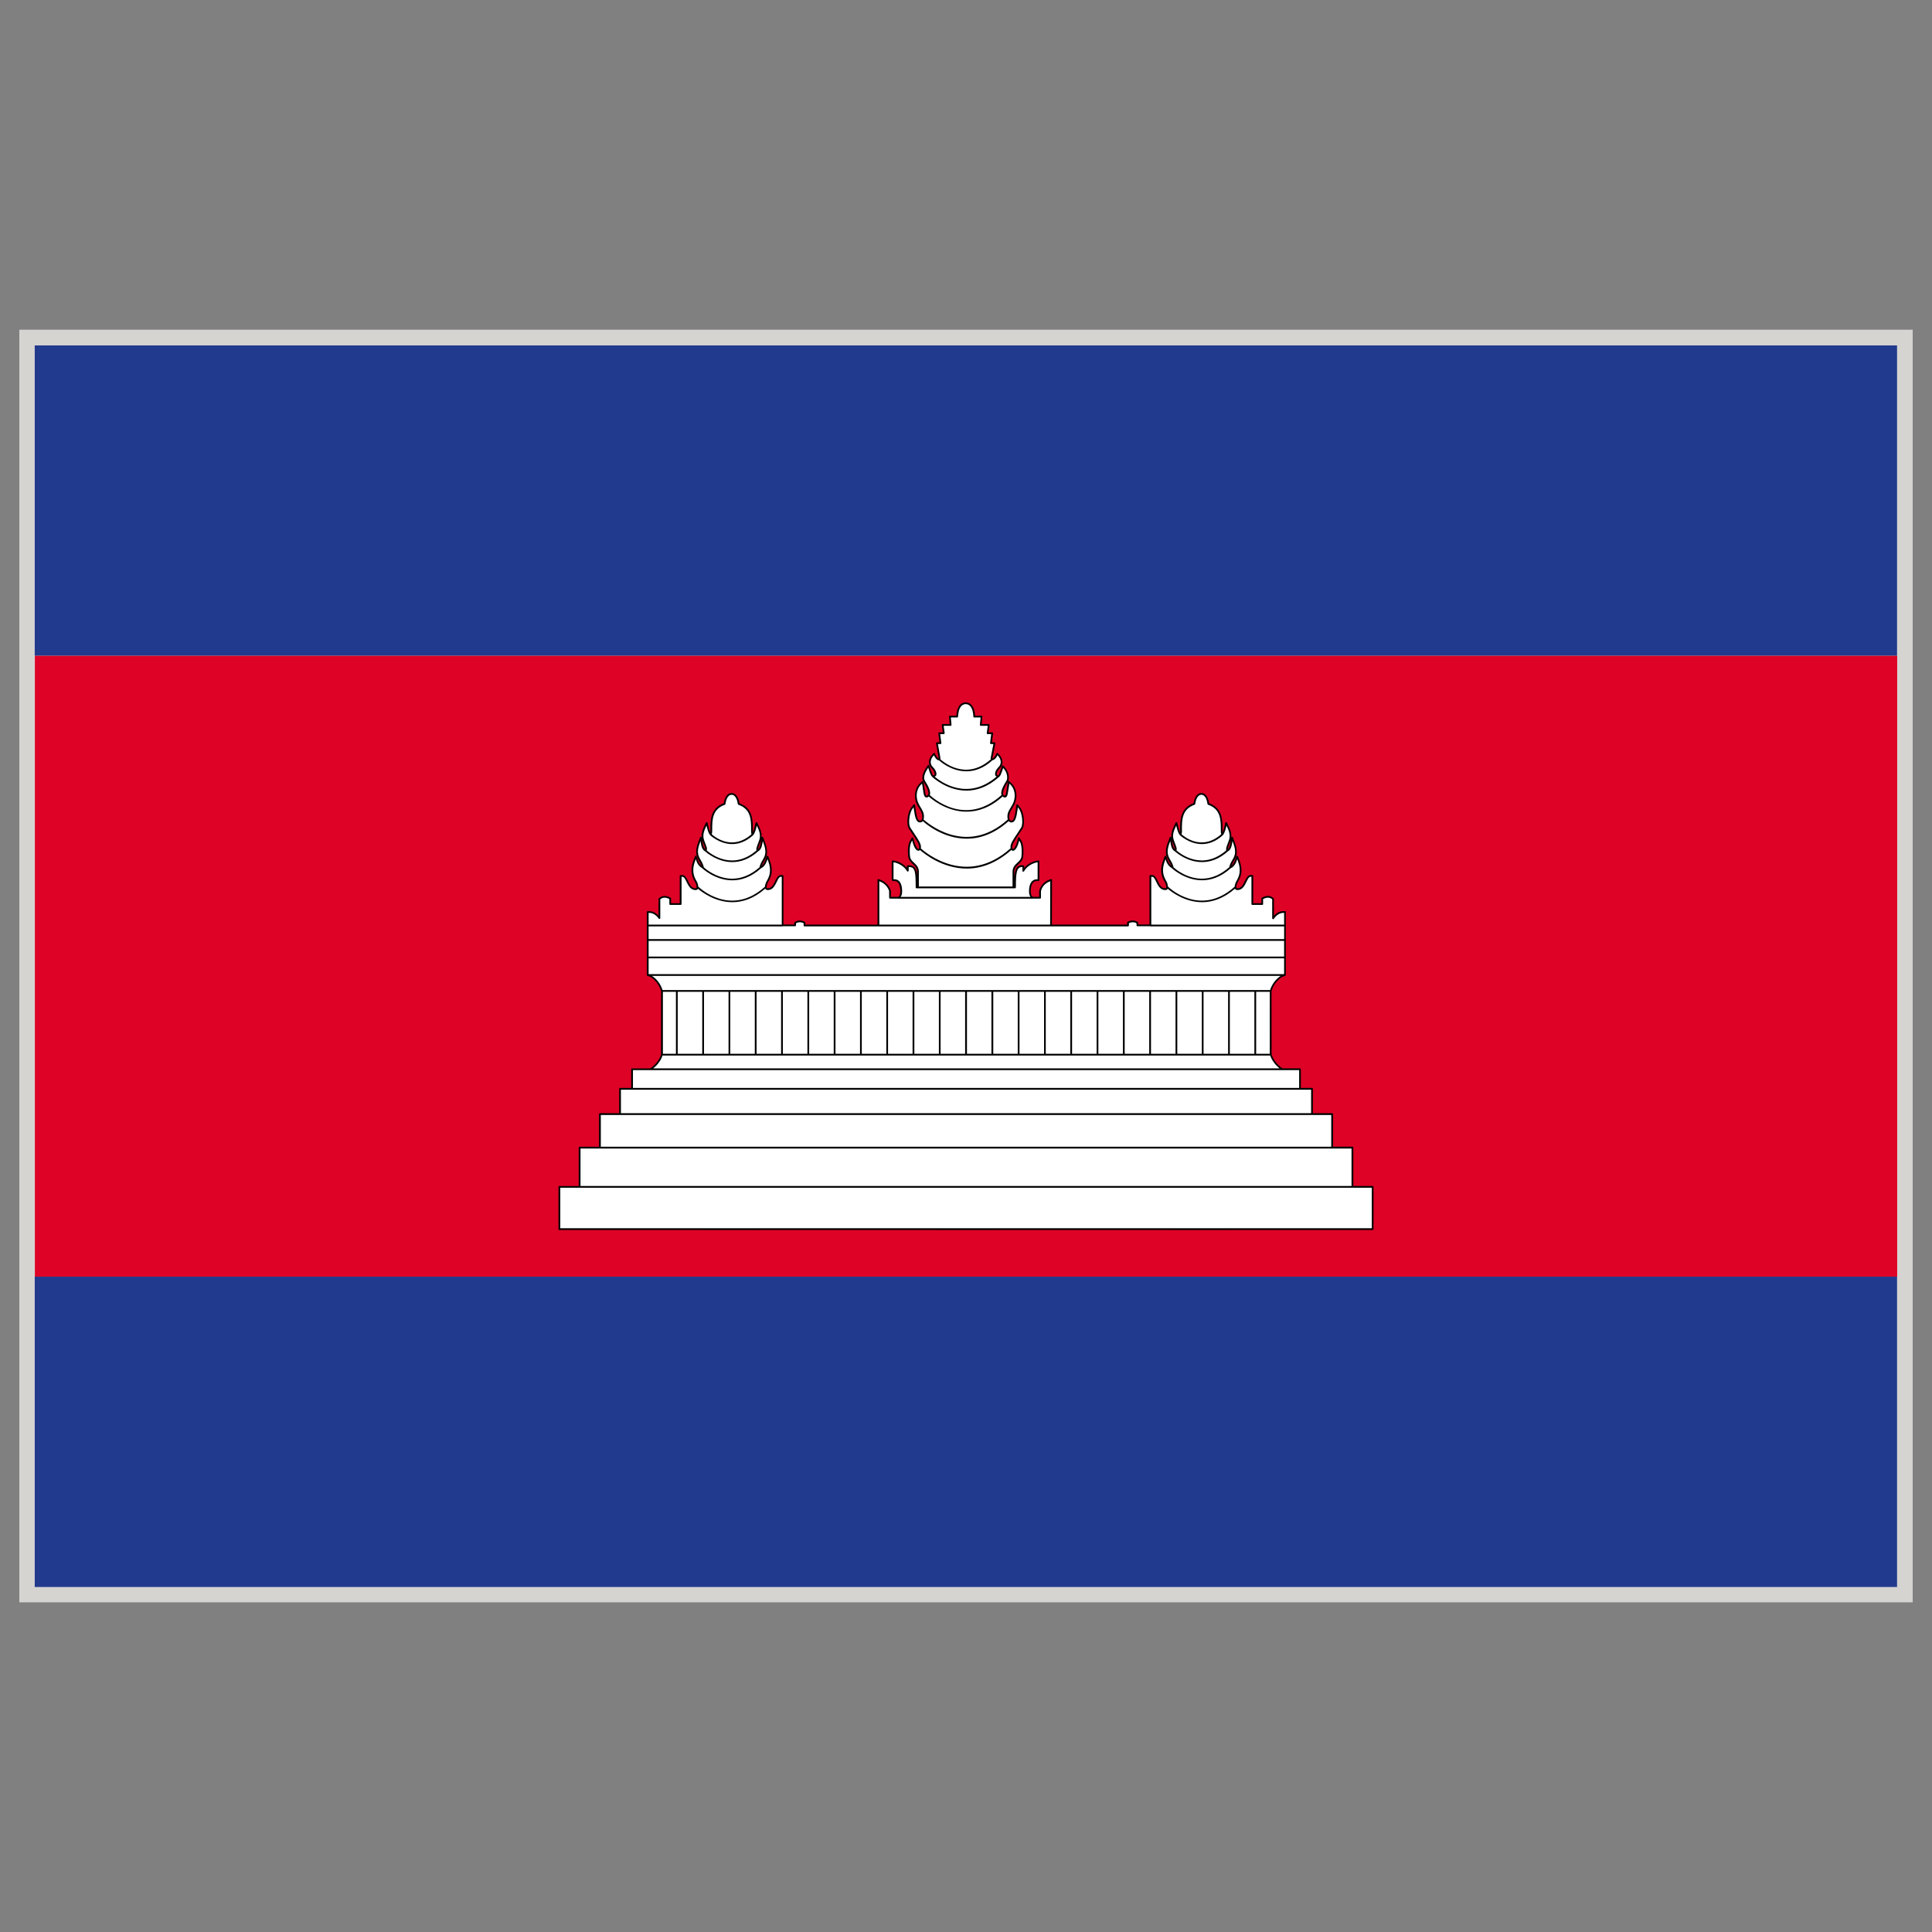
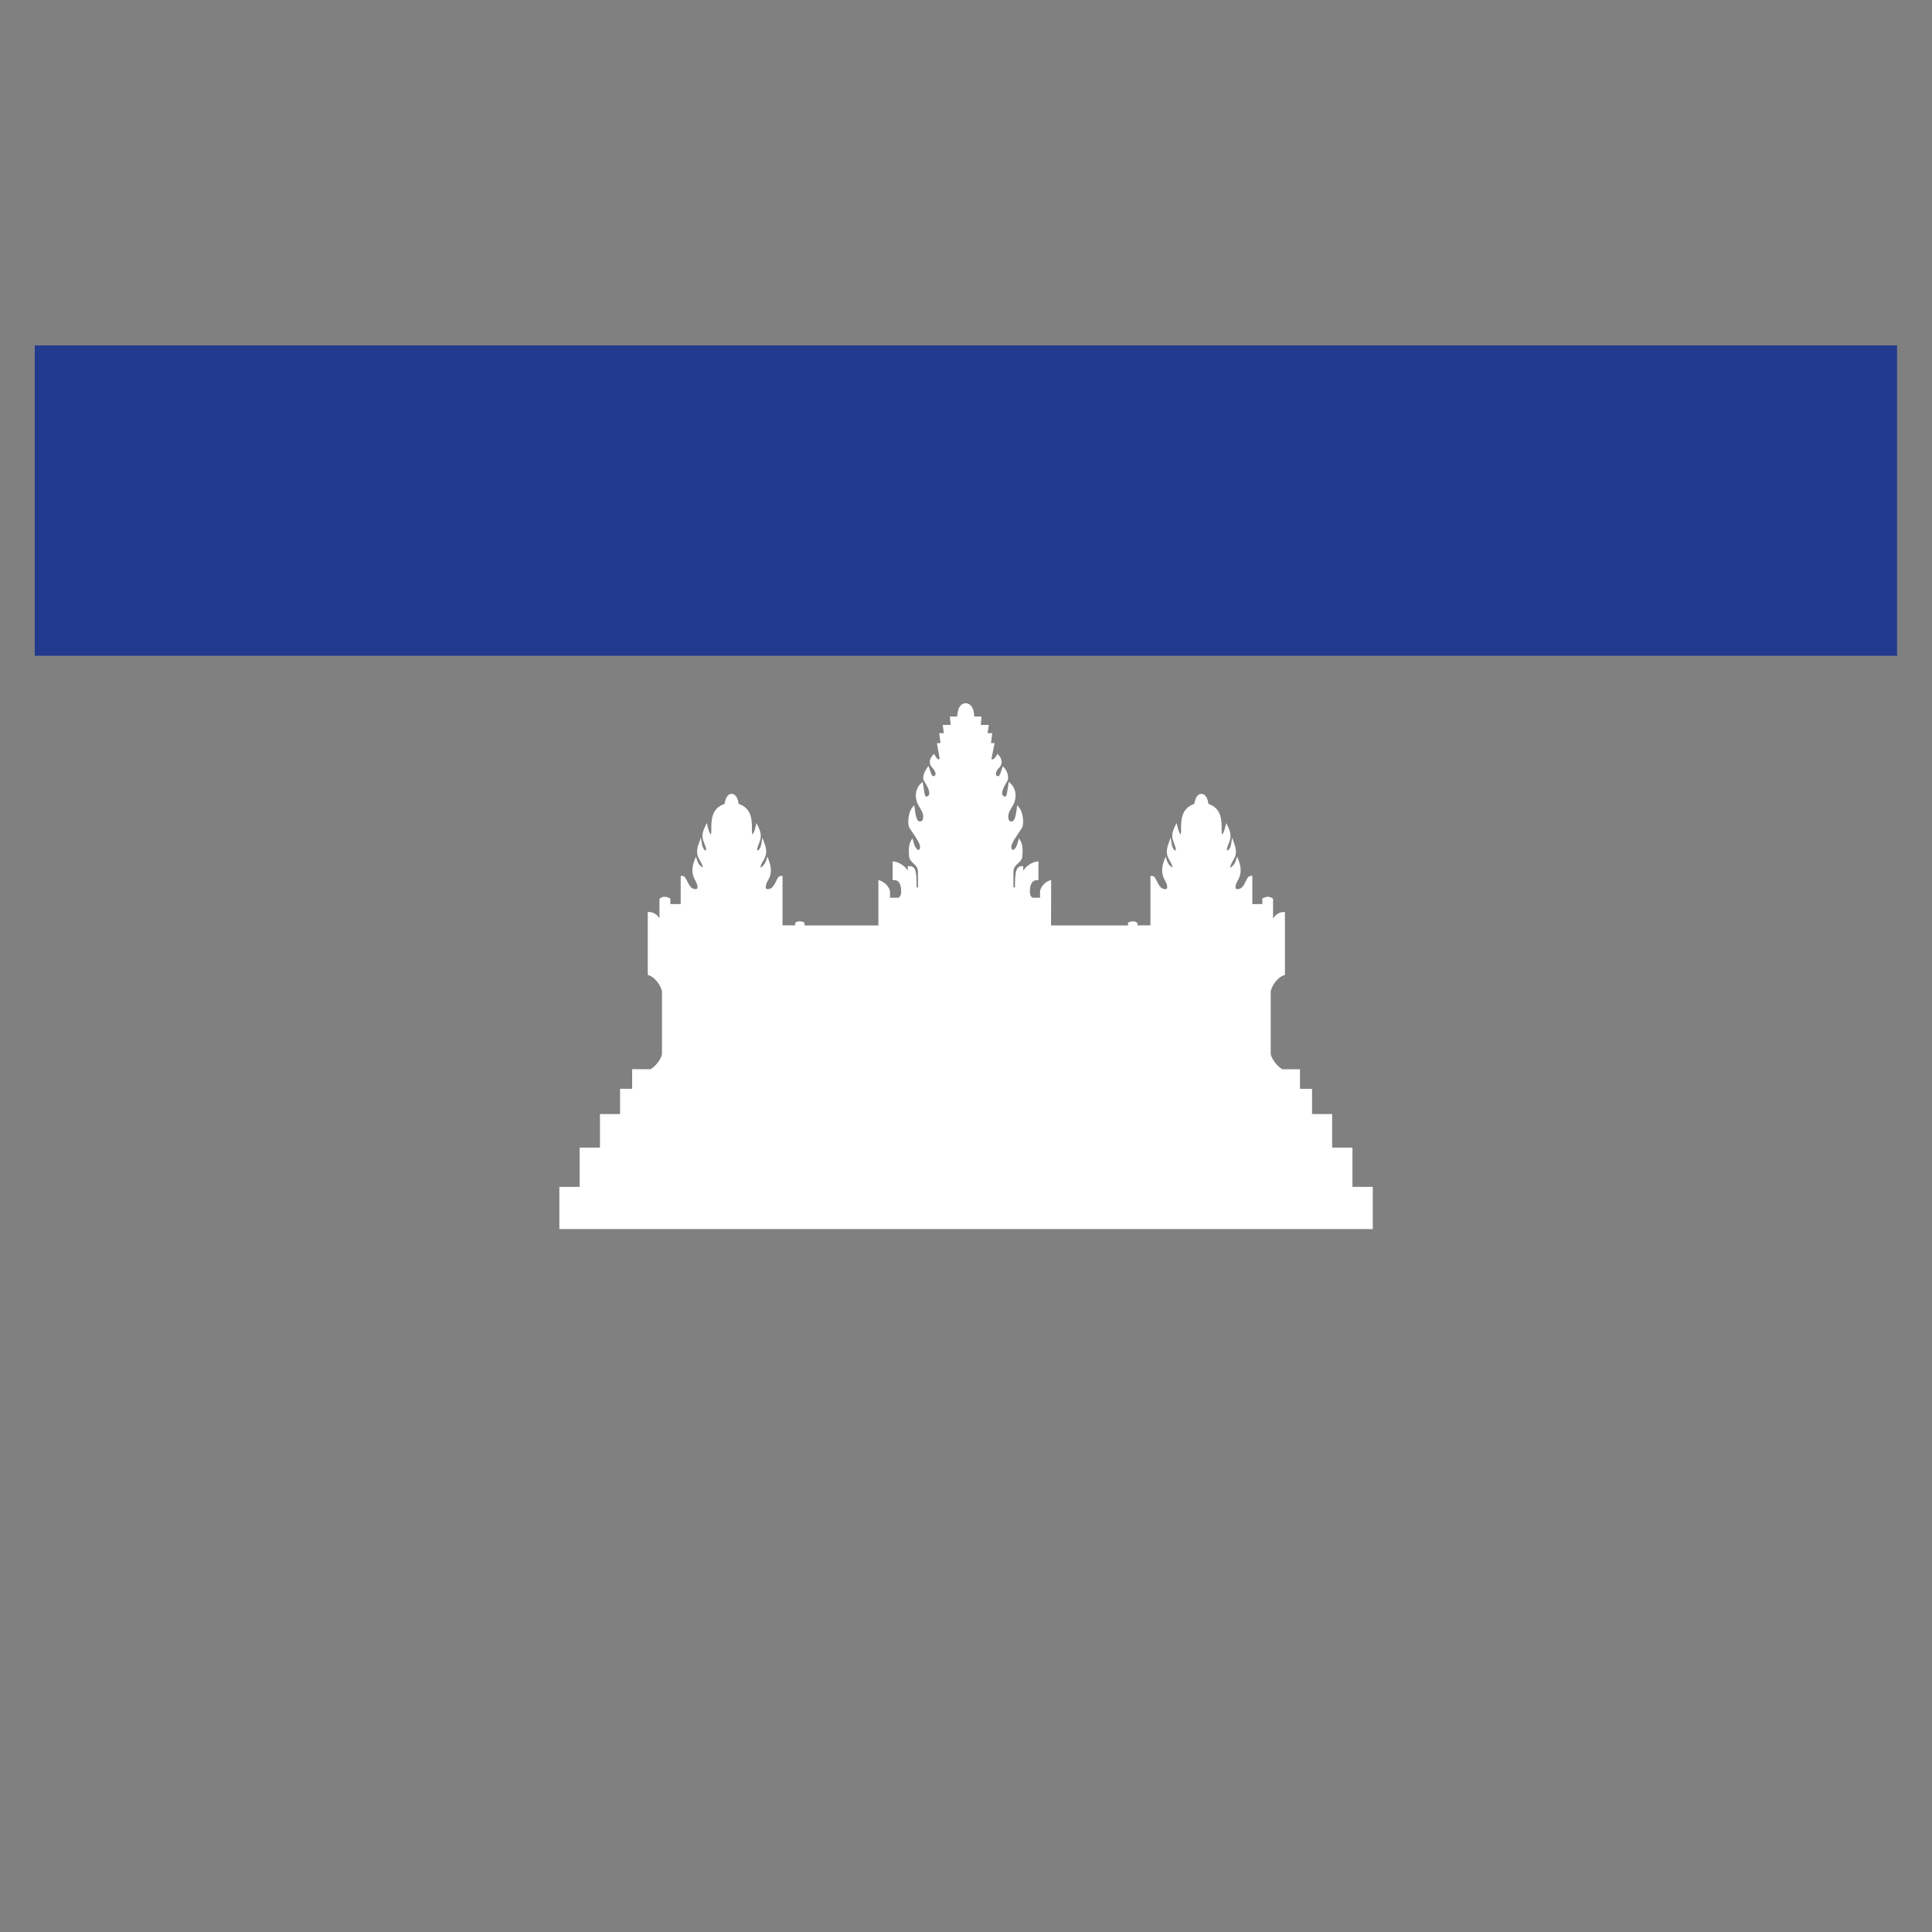
<svg xmlns="http://www.w3.org/2000/svg" id="Warstwa_1" enable-background="new 0 0 283.46 283.46" height="283.46" viewBox="0 0 283.46 283.46" width="283.46">
  <rect x="0" y="0" width="283.46" height="283.46" fill="#808080" stroke="none" />
  <g>
-     <path d="m2.835 48.375h277.794v186.714h-277.794z" fill="#d6d4d1" />
    <g>
      <path d="m5.095 50.678h273.237v45.537h-273.237z" fill="#223a8d" />
-       <path d="m5.095 187.297h273.237v45.545h-273.237z" fill="#223a8d" />
-       <path d="m5.118 96.223h273.237v91.083h-273.237z" fill="#de0226" />
      <g>
        <path d="m201.409 174.134h-2.979v-5.759h-2.98v-4.918h-2.95v-3.71h-1.771v-2.871h-2.611c-.676-.438-1.412-1.255-1.672-2.164l-.008-.039v-9.28c.29-1.122 1.255-2.11 1.93-2.298l.157-.04v-9.242h-.212c-.706 0-1.208.479-1.529.926v-2.855l-.078-.071c-.394-.298-.849-.321-1.39-.047l-.108.063v.815h-1.468v-4.134h-.22c-.354 0-.542.369-.745.8-.269.541-.558 1.145-1.208 1.145-.173 0-.221-.063-.251-.102-.103-.196-.022-.635.22-1.035.394-.69.771-1.553.203-3.075l-.22-.565-.195.573c-.235.714-.714 1.02-.84 1.043 0 0-.008-.04.017-.125.094-.361.25-.636.399-.895.353-.612.69-1.192.155-2.596l-.281-.777-.125.816c-.126.8-.424 1.083-.604 1.059-.031-.047-.063-.173 0-.369.063-.243.142-.455.228-.651.267-.674.485-1.255-.103-2.463l-.258-.542-.144.588c-.188.777-.368 1.028-.447 1.106-.022-.07-.077-.228-.077-.518v-.125c0-1.49.008-3.177-1.945-3.859-.055-.408-.268-1.467-1.027-1.467-.77 0-.98 1.059-1.043 1.467-1.945.683-1.945 2.369-1.945 3.859v.125c0 .29-.047.447-.078.518-.07-.078-.25-.329-.438-1.106l-.143-.588-.268.542c-.588 1.208-.354 1.789-.094 2.463.078.196.156.408.228.651.056.196.022.321-.048.384-.125 0-.432-.267-.557-1.075l-.125-.816-.291.777c-.525 1.404-.195 1.984.156 2.596.148.259.307.534.399.895.017.047.017.078.017.094-.156-.024-.611-.33-.84-1.012l-.188-.573-.214.565c-.58 1.522-.194 2.385.195 3.075.236.4.314.839.213 1.035-.031.04-.078.102-.252.102-.648 0-.939-.604-1.207-1.145-.205-.432-.393-.8-.746-.8h-.211v7.256h-1.914v-.361l-.103-.063c-.274-.204-.761-.212-1.146-.031l-.125.055v.416h-11.297l.017-6.675-.3.11c-1.112.439-1.316 1.443-1.332 1.529v.973h-1.012c-.05 0-.479-.071-.479-.941 0-.612.125-1.64 1.034-1.64l.221.008v-2.769l-.234.031c-.022 0-1.304.188-1.992 1.357v-.683h-.213c-.926 0-1.004 1.122-1.004 3.122h-.228v-2.33c.022-.596.337-.887.666-1.192.308-.291.628-.581.644-1.083.008-.063.166-1.475-.234-2.165l-.268-.447-.134.502c-.243.957-.58 1.208-.745 1.208-.133 0-.229-.172-.229-.4 0-.479.33-.98.996-1.985.158-.243.338-.51.535-.808.392-.597.172-2.322-.361-2.981l-.307-.393-.069.502c-.181 1.419-.386 1.898-.785 1.898-.117 0-.463 0-.463-.729 0-.502.212-.855.463-1.255.149-.251.321-.518.433-.847.368-.988.156-2.079-.525-2.714l-.291-.267-.069.392c-.047.282-.078.534-.116.753-.135.879-.174 1.004-.425 1.02-.173-.063-.28-.157-.329-.291-.195-.518.424-1.521.659-1.898l.086-.149.031-.055c.251-.965-.438-1.757-.464-1.789l-.26-.282-.117.361c-.26.816-.398 1.106-.524 1.106-.056 0-.116-.016-.155-.023-.109-.031-.164-.086-.188-.188-.063-.228.063-.643.463-1.043.494-.487.471-1.232-.063-1.813l-.203-.228-.143.275c-.204.384-.455.557-.611.557-.031 0-.063-.008-.086-.031-.022-.023-.031-.079-.017-.149l.446-2.212h-.532l.188-1.459h-.684l.172-1.208h-1.176l.115-1.231h-1.072c-.008-.353-.07-1.177-.52-1.632-.195-.211-.438-.313-.736-.329-.29.016-.533.118-.737.329-.423.455-.494 1.279-.502 1.632h-1.082l.117 1.231h-1.161l.157 1.208h-.675l.188 1.459h-.525l.399 2.243c-.008.063-.047.157-.117.157-.102 0-.33-.118-.549-.565l-.142-.275-.212.228c-.533.581-.564 1.326-.063 1.813.4.4.525.815.471 1.043-.039.102-.095.157-.188.188-.055.008-.118.023-.165.023-.125 0-.274-.29-.533-1.106l-.141-.424-.244.369c-.086.118-.784 1.185-.423 1.82l.094.149c.228.376.855 1.38.659 1.898-.047.134-.165.228-.33.291-.242-.016-.298-.141-.423-1.02-.031-.219-.071-.471-.118-.753l-.078-.392-.29.267c-.675.635-.887 1.726-.526 2.714.118.329.283.596.439.847.243.4.463.753.463 1.255 0 .729-.353.729-.463.729-.399 0-.596-.479-.784-1.898l-.063-.502-.321.393c-.534.659-.746 2.384-.354 2.981.196.298.377.572.533.808.667 1.004.996 1.506.996 1.985 0 .228-.102.4-.235.4-.148 0-.486-.251-.745-1.208l-.133-.502-.267.447c-.393.69-.235 2.102-.228 2.149.016.518.337.808.635 1.098.338.306.651.596.667 1.192v2.33h-.204c-.008-2.149-.031-3.122-1.074-3.122h-.22v.667c-.698-1.161-1.953-1.342-1.977-1.342l-.243-.031v2.542l.047.228.228-.008c.854 0 .98 1.028.98 1.64 0 .886-.439.941-.471.941h-1.169v-.973-.063c-.023-.039-.298-1.027-1.404-1.467l-.298-.11v6.675h-10.841v-.416l-.126-.055c-.384-.188-.87-.173-1.161.031l-.086.063v.361h-1.852v-7.256h-.211c-.36 0-.541.369-.745.8-.267.541-.557 1.145-1.208 1.145-.173 0-.22-.055-.251-.102-.117-.196-.023-.635.204-1.035.408-.69.784-1.553.204-3.075l-.204-.565-.196.573c-.235.714-.714 1.02-.839 1.043 0 0-.008-.04.016-.125.094-.361.251-.636.399-.895.354-.612.69-1.192.157-2.596l-.282-.777-.134.816c-.125.8-.431 1.083-.596 1.059-.031-.047-.063-.173 0-.369.063-.243.142-.455.228-.651.251-.674.486-1.255-.103-2.463l-.267-.542-.133.588c-.188.777-.377 1.028-.447 1.106-.031-.07-.078-.228-.078-.518v-.124c0-1.49.008-3.177-1.954-3.859-.047-.408-.267-1.467-1.035-1.467-.753 0-.973 1.059-1.027 1.467-1.953.683-1.953 2.369-1.945 3.859v.125c0 .29-.048.447-.087.518-.07-.078-.251-.329-.439-1.106l-.141-.588-.259.542c-.589 1.208-.369 1.789-.103 2.463.087.196.165.408.235.651.056.196.024.321-.047.384-.125 0-.432-.267-.564-1.075l-.126-.816-.282.777c-.533 1.404-.196 1.984.157 2.596.148.259.298.534.4.895.016.047.016.078.016.094-.157-.024-.612-.33-.84-1.012l-.188-.573-.212.565c-.627 1.647-.109 2.542.196 3.075.235.4.313.839.212 1.035-.031.04-.094.102-.251.102-.651 0-.941-.604-1.208-1.145-.204-.432-.393-.8-.745-.8h-.22v4.134h-1.521v-.815l-.126-.063c-.533-.267-.996-.251-1.389.047l-.078.071v2.824c-.321-.439-.808-.895-1.506-.895h-.212v.432 8.81l.156.04c.675.188 1.632 1.176 1.93 2.298v9.343c-.259.894-.988 1.71-1.662 2.141h-2.715v2.871h-1.772v3.71h-2.95v4.918h-2.98v5.759h-2.98v6.196h21.25 7.829 26.546 7.836 26.75 7.836 21.298v-6.194z" fill="#fff" />
-         <path d="m201.409 174.008h-2.854v-5.633c0-.069-.057-.133-.125-.133h-2.85v-4.787c0-.069-.063-.133-.134-.133h-2.823v-3.577c0-.069-.056-.125-.125-.125h-1.641v-2.746c0-.069-.055-.125-.133-.125h-2.551-.016c-.58-.384-1.334-1.145-1.593-2.07l-.009-9.272c.291-1.075 1.199-2.008 1.844-2.188l.157-.039c.055-.023.094-.07.094-.125v-9.242c0-.07-.063-.133-.133-.133h-.212c-.526 0-.996.235-1.396.69v-2.487c0-.039-.017-.079-.048-.102l-.087-.07c-.423-.33-.941-.353-1.529-.055l-.107.055c-.049.023-.071.07-.071.118v.682h-1.198v-4c0-.071-.063-.133-.135-.133h-.22c-.433 0-.646.431-.871.886-.261.525-.511 1.067-1.082 1.067-.108 0-.126-.031-.136-.047-.076-.133-.016-.502.205-.902.416-.722.809-1.608.211-3.185l-.211-.565c-.016-.047-.063-.086-.117-.086h-.01c-.055.008-.094.04-.115.094l-.188.573c-.148.408-.359.667-.525.808.095-.267.221-.487.338-.683.354-.612.722-1.239.164-2.714l-.281-.769c-.023-.055-.078-.102-.143-.079-.047 0-.078.031-.103.071.039-.424-.03-.926-.369-1.608l-.259-.549c-.021-.047-.078-.079-.133-.071-.057.008-.096.047-.118.102l-.133.588c-.097.392-.183.643-.261.8-.008-.047-.008-.109-.008-.18v-.125c0-1.514 0-3.224-1.961-3.954-.078-.502-.338-1.499-1.146-1.499s-1.074.997-1.16 1.499c-1.961.729-1.961 2.51-1.961 3.954v.125.18c-.079-.157-.173-.408-.261-.8l-.141-.588c-.017-.055-.063-.094-.119-.102-.063-.016-.102.023-.125.071l-.267.549c-.33.683-.407 1.185-.369 1.601-.022-.04-.055-.063-.103-.071-.063-.016-.117.031-.133.086l-.291.769c-.541 1.475-.181 2.103.166 2.714.133.228.25.431.336.674-.164-.141-.377-.392-.524-.8l-.188-.573c-.021-.055-.063-.086-.117-.094-.055 0-.108.04-.125.086l-.213.565c-.596 1.577-.203 2.471.213 3.185.221.392.281.777.203.91 0 .008-.016.039-.133.039-.563 0-.832-.549-1.091-1.075-.212-.447-.432-.878-.862-.878h-.213c-.078 0-.133.063-.133.133v7.13h-1.651v-.235c0-.039-.017-.078-.056-.102l-.087-.063c-.313-.228-.861-.243-1.294-.055l-.126.063c-.031.016-.07.063-.07.118v.291h-11.037l.018-6.55c0-.047-.018-.086-.057-.11-.031-.023-.086-.031-.108-.016l-.308.118c-1.199.479-1.402 1.577-1.412 1.647v.84h-.877s-.36-.04-.36-.808c0-.69.165-1.514.901-1.514l.229.008c.039-.008.068-.008.094-.031s.039-.063.039-.094v-2.769c0-.039-.016-.078-.039-.102-.029-.023-.063-.031-.102-.031l-.235.031c-.022 0-1.104.165-1.853 1.075v-.267c0-.071-.063-.133-.133-.133h-.213c-.77 0-1.021.651-1.099 1.789v-.855c.017-.549.298-.808.628-1.106.307-.291.65-.62.684-1.161 0-.063.164-1.506-.26-2.244l-.26-.455c-.023-.039-.063-.063-.133-.063-.055.016-.088.047-.11.102l-.125.502c-.243.917-.557 1.114-.628 1.114-.031 0-.102-.094-.102-.274 0-.439.32-.926.973-1.914.165-.243.337-.51.541-.808.408-.643.204-2.424-.368-3.138l-.313-.384c-.03-.047-.086-.055-.133-.047-.056.016-.088.063-.096.11l-.063.494c-.196 1.499-.4 1.796-.659 1.796-.103 0-.329 0-.329-.604 0-.471.204-.8.455-1.208.148-.259.307-.518.432-.855.377-1.035.148-2.173-.558-2.84l-.298-.274c-.031-.039-.078-.047-.118-.031-.048.016-.086.055-.095.102l-.069.392c-.056.282-.086.541-.118.753-.117.808-.164.902-.281.91-.156-.063-.205-.141-.221-.204-.117-.306.096-.91.65-1.789l.086-.165.023-.063c.274-1.004-.406-1.82-.486-1.914l-.25-.282c-.023-.031-.078-.055-.125-.039-.039.008-.08.039-.096.086l-.109.361c-.203.636-.354.973-.407 1.02l-.017-.016s0 .008-.008.016c-.031-.008-.063-.016-.109-.023-.055-.024-.078-.04-.086-.094-.047-.165.031-.533.424-.918.55-.533.525-1.357-.055-1.992l-.213-.228c-.022-.031-.056-.047-.103-.04-.048 0-.087.032-.108.063l-.135.282c-.173.322-.354.455-.471.479 0-.008 0-.016 0-.023l.445-2.212c.008-.032 0-.079-.03-.11-.023-.024-.063-.04-.095-.04h-.385l.172-1.318c0-.031-.016-.07-.039-.094-.021-.032-.063-.047-.094-.047h-.525l.143-1.067c0-.039-.008-.07-.039-.102-.018-.031-.056-.047-.087-.047h-1.035l.103-1.083c.009-.039-.008-.071-.022-.102-.03-.023-.063-.039-.103-.039h-.948c-.017-.455-.134-1.169-.541-1.601-.228-.235-.51-.353-.84-.36-.329.008-.604.125-.823.36-.408.439-.518 1.146-.541 1.601h-.957c-.032 0-.071.016-.087.039-.023.031-.031.063-.031.102l.094 1.083h-1.02c-.047 0-.086.016-.102.047-.023.032-.031.063-.031.102l.141 1.067h-.525c-.039 0-.07.016-.102.047-.023.023-.031.063-.023.094l.164 1.318h-.376c-.04 0-.079.016-.103.04-.023.031-.031.07-.023.11l.393 2.22v.023c-.063-.016-.235-.125-.424-.486l-.149-.282c-.016-.031-.047-.063-.086-.063-.055-.008-.086.008-.117.04l-.204.228c-.589.635-.612 1.451-.071 1.992.4.385.479.753.447.918-.016.055-.047.07-.102.094-.047.008-.095.023-.103.023 0 0-.008-.008-.023-.016v.008c-.078-.055-.211-.392-.415-1.012l-.134-.423c-.008-.047-.055-.079-.094-.086-.056-.016-.11.008-.126.047l-.259.369c-.133.211-.815 1.278-.416 1.961l.087.149c.541.878.769 1.483.65 1.789-.031.063-.07.141-.235.204-.102-.008-.156-.102-.274-.91l-.008-.031c-.023-.212-.063-.447-.117-.722l-.071-.392c-.008-.047-.039-.086-.086-.102s-.086-.008-.125.031l-.291.274c-.714.667-.934 1.805-.564 2.84.125.345.298.612.455.878.243.4.439.714.439 1.185 0 .604-.235.604-.33.604-.259 0-.463-.298-.658-1.796l-.063-.494c-.008-.047-.047-.094-.086-.11-.055-.008-.11.008-.149.047l-.306.392c-.58.698-.784 2.487-.368 3.13.195.298.376.573.533.808.65.988.98 1.475.98 1.914 0 .18-.07.274-.11.274-.063 0-.368-.196-.619-1.122l-.142-.502c-.008-.047-.055-.079-.102-.094-.047-.008-.103.023-.134.063l-.251.455c-.439.745-.259 2.212-.259 2.212.023.572.377.902.69 1.192.321.298.604.557.611 1.098v.518c-.094-.918-.36-1.443-1.145-1.443h-.22c-.07 0-.126.063-.126.133v.259c-.745-.91-1.819-1.067-1.819-1.067l-.259-.031c-.047-.008-.071.008-.103.031-.031.024-.039.063-.039.102v2.573l.039.219c.023.055.071.102.134.102l.228-.008c.745 0 .847.949.847 1.514 0 .769-.337.808-.337.808h-1.036v-.863l-.016-.07c-.031-.118-.353-1.114-1.475-1.553l-.298-.118c-.039-.008-.078-.008-.117.016-.032.023-.056.063-.056.11v6.55h-10.59v-.291c0-.055-.031-.102-.078-.118l-.118-.055c-.423-.204-.973-.181-1.294.047l-.086.063c-.023.024-.056.063-.056.102v.235h-1.584v-7.13c0-.071-.063-.133-.134-.133h-.212c-.431 0-.643.423-.862.878-.259.525-.525 1.075-1.091 1.075-.109 0-.125-.031-.133-.047-.079-.125-.016-.51.204-.902.415-.714.808-1.608.211-3.185l-.211-.565c-.016-.047-.063-.086-.118-.086-.008 0-.008 0-.008 0-.055.008-.094.04-.118.094l-.195.565c-.142.423-.361.682-.518.824.086-.267.211-.479.337-.69.353-.612.706-1.239.165-2.714l-.291-.769c-.016-.055-.07-.094-.133-.079-.047 0-.078.031-.103.071.04-.424-.039-.926-.368-1.608l-.259-.549c-.023-.047-.071-.079-.134-.071-.055.008-.102.047-.117.102l-.142.588c-.086.392-.181.643-.259.8 0-.055 0-.109 0-.18v-.125c0-1.514 0-3.224-1.961-3.954-.078-.502-.338-1.499-1.161-1.499-.808 0-1.066.997-1.146 1.499-1.961.729-1.961 2.432-1.961 3.954v.125c0 .071 0 .125-.008.18-.07-.157-.165-.408-.259-.8l-.142-.588c-.016-.055-.055-.094-.109-.102-.063-.008-.109.023-.134.071l-.259.549c-.329.683-.407 1.185-.376 1.608-.016-.04-.047-.071-.095-.071-.063-.016-.117.023-.133.079l-.29.769c-.542 1.475-.188 2.103.164 2.722.126.204.243.408.33.667-.157-.141-.385-.392-.519-.8l-.195-.573c-.016-.055-.055-.094-.11-.094-.055 0-.109.04-.125.086l-.212.565c-.644 1.702-.11 2.627.212 3.185.22.392.282.777.204.902 0 .016-.023.047-.134.047-.572 0-.839-.549-1.091-1.075-.219-.447-.431-.878-.862-.878h-.22c-.07 0-.134.063-.134.133v4h-1.271v-.682c0-.047-.023-.094-.07-.118l-.11-.063c-.58-.29-1.098-.259-1.521.063l-.094.07c-.032.023-.048.063-.048.102v2.463c-.399-.439-.862-.667-1.372-.667h-.21c-.07 0-.134.063-.134.133v9.242c0 .055.047.102.095.125l.164.039c.628.181 1.546 1.113 1.828 2.188v9.312c-.267.91-1.004 1.654-1.569 2.031h-2.674c-.078 0-.133.056-.133.125v2.746h-1.64c-.071 0-.126.056-.126.125v3.577h-2.824c-.07 0-.133.063-.133.133v4.793l-2.848-.008c-.031 0-.07.023-.086.041-.031.021-.047.063-.047.094v5.632h-2.848c-.071 0-.118.056-.118.126v6.197c0 .07.047.125.118.125h21.211c.016 0 .031.008.031.008h7.837c.023 0 .031-.008.031-.008h26.483l.031.008h7.835c.017 0 .023-.008.023-.008h26.688s.021.008.038.008h7.837l.031-.008h21.267c.069 0 .118-.055.118-.125v-6.197c.011-.073-.036-.128-.107-.128zm-106.245-35.967h93.239v2.307h-93.239zm0 4.88v-2.315h93.239v2.315zm84.971-18.309c0-.039.009-.094.031-.172.056-.235.142-.439.213-.635.086-.204.164-.408.211-.628l-.078.526c-.086.595-.275.838-.377.909zm-4.863-6.542c.039-.016.079-.055.087-.102.056-.408.259-1.357.909-1.357.645 0 .84.949.895 1.357.008.047.047.086.088.102 1.865.651 1.865 2.212 1.865 3.734v.125c0 .243.031.376.057.471-2.823 2.495-5.404.384-5.82.008.021-.094.063-.235.063-.479l-.009-.125c-.002-1.522-.002-3.083 1.865-3.734zm-2.8 3.278.103-.22.055.243c.195.785.386 1.067.479 1.161v.008c.032.016 1.381 1.302 3.231 1.302.935 0 1.992-.322 3.074-1.302.094-.102.291-.384.479-1.169l.055-.243.103.22c.564 1.161.361 1.694.096 2.361-.07.196-.165.408-.229.659-.039.165-.03.291-.008.4-3.477 3.012-6.66.573-7.305 0 .031-.086.063-.204.008-.4-.07-.251-.164-.471-.234-.667-.269-.666-.473-1.191.093-2.353zm-.33 2.456c.071.18.149.4.22.635.016.079.023.141.016.181-.094-.086-.28-.345-.367-.918l-.078-.518c.045.212.131.416.209.62zm-.408 2.408c-.354-.612-.651-1.138-.157-2.495l.127-.314.047.337c.117.745.393 1.067.604 1.146.269.243 1.858 1.6 4.009 1.6 1.17 0 2.479-.408 3.838-1.616.219-.094.453-.416.57-1.13l.057-.337.116.314c.502 1.357.204 1.883-.155 2.495-.148.251-.313.533-.416.925-.008.047 0 .055-.008.086-3.932 3.483-7.539.612-8.189.031v-.008c0-.016-.008-.055-.023-.11-.114-.391-.279-.688-.42-.924zm-.823.078.094-.235.078.235c.196.581.549.926.81 1.043l-.009.008c.031.031 1.914 1.812 4.486 1.812 1.271 0 2.723-.447 4.196-1.765.212-.078.651-.408.879-1.098l.07-.235.095.228c.549 1.475.188 2.306-.195 2.973-.148.259-.26.573-.268.839-5.005 4.503-9.586.188-9.798-.023-.009-.243-.07-.526-.243-.816-.376-.667-.745-1.498-.195-2.966zm-1.907 2.346c.267 0 .416.274.627.737.268.542.597 1.216 1.326 1.216.181 0 .291-.063.354-.172.008-.008 0-.023.008-.031.533.462 2.502 1.984 5.066 1.984 1.46 0 3.115-.518 4.816-1.992 0 .008 0 .031.008.039.063.11.182.172.354.172.729 0 1.061-.674 1.325-1.224.22-.455.36-.729.628-.729h.094v4.008c0 .071.057.125.126.125h1.468c.069 0 .116-.055.116-.125v-.737l.056-.023c.479-.243.901-.235 1.248.031l.03.031v2.793c0 .055.039.102.095.118.056.023.104 0 .143-.047.406-.58.886-.871 1.42-.871h.094v1.718h-19.492v-7.021zm-31.394-19.47h.377c.031 0 .07-.024.094-.047s.04-.07.031-.102l-.172-1.31h.533c.039 0 .07-.016.086-.047.031-.031.039-.063.039-.102l-.141-1.067h1.02c.039 0 .07-.016.087-.039.031-.023.047-.063.039-.094l-.095-1.09h.934c.07 0 .118-.055.118-.125.016-.33.086-1.129.486-1.553.172-.181.384-.282.635-.282.259 0 .471.094.651.282.406.424.471 1.224.479 1.553 0 .071.055.125.126.125h.933l-.102 1.09c0 .031.016.071.039.094.016.023.055.039.087.039h1.026l-.143 1.067c-.016.04.01.071.021.102.023.031.063.047.097.047h.533l-.165 1.31c0 .032.008.079.021.102.032.023.063.047.104.047h.366l-.405 2.055c-.017.078.008.125.03.18-3.757 3.334-7.177.212-7.438-.031.008-.031.031-.031.039-.071 0-.016 0-.031 0-.047zm-.745 3.373c-.447-.432-.408-1.106.07-1.632l.079-.094.063.118c.243.463.502.627.667.627 0 0 .016-.008.031-.008.102.11 1.757 1.616 4.009 1.616 1.161 0 2.486-.4 3.835-1.632.234-.023.502-.251.676-.604l.063-.118.078.094c.494.534.518 1.2.078 1.632-.446.439-.572.902-.502 1.168.031.126.126.188.22.228-4.251 3.648-8.158.816-9.107.016.118-.047.212-.117.251-.243.07-.266-.063-.729-.511-1.168zm-1.113 2.086-.079-.141c-.267-.455.134-1.279.408-1.687l.109-.149.056.165c.211.683.345.988.486 1.122h-.008l.008.008s.016.016.023.024c.188.172 2.243 2.032 5.052 2.032 1.459 0 3.105-.518 4.793-2.024.148-.094.29-.4.533-1.161l.047-.141.104.11c.069.086.666.808.438 1.663l-.103.18c-.386.62-.863 1.49-.677 2.008l.009.008c-5.319 4.809-10.175.353-10.536.008l.008-.008c.199-.526-.287-1.404-.671-2.017zm-.659 3.86c-.149-.251-.306-.518-.432-.832-.337-.941-.142-1.969.494-2.573l.118-.11.039.165c.039.267.078.502.109.714v.032c.126.815.173 1.114.557 1.129.024.008.032 0 .032 0 .109-.039.188-.094.259-.149.274.251 2.51 2.228 5.546 2.228 1.607 0 3.436-.564 5.295-2.235.055.063.148.118.243.149.022.008.039.008.047.008.386-.016.424-.314.549-1.129.04-.212.071-.463.126-.746l.023-.165.117.11c.644.604.84 1.632.502 2.573-.117.314-.269.565-.432.832-.25.4-.479.777-.479 1.318 0 .165.022.306.063.424-6.237 5.632-12.097.251-12.364.008.032-.125.056-.259.056-.432.003-.542-.225-.918-.468-1.319zm-.988 3.758c-.165-.235-.346-.51-.534-.808-.36-.549-.156-2.212.346-2.832l.133-.157.016.204c.181 1.333.377 2.016.918 2.016.173 0 .307-.078.408-.196.4.369 2.98 2.581 6.456 2.581 1.852 0 3.979-.651 6.143-2.581.094.118.229.196.407.196.55 0 .737-.682.918-2.016l.022-.204.127.157c.494.62.697 2.283.345 2.832-.196.298-.376.565-.533.816-.683 1.02-1.021 1.529-1.021 2.047 0 .055.017.11.022.157-6.464 5.797-12.551.588-13.187.016.023-.055.031-.11.031-.172.002-.519-.335-1.029-1.017-2.056zm.007 4.338c-.306-.274-.581-.542-.604-1.012-.039-.274-.117-1.49.22-2.063l.11-.188.047.204c.345 1.294.854 1.459 1.105 1.192.589.526 3.287 2.722 6.864 2.722 1.977 0 4.229-.698 6.525-2.73.234.282.762.118 1.105-1.185l.057-.204.108.188c.313.549.269 1.687.22 2.087-.017.447-.307.714-.604.988-.339.321-.685.643-.706 1.294v2.196h-13.748v-2.205c-.016-.641-.362-.963-.699-1.284zm-2.871 2.424-.126.008-.023-.094v-2.4l.102.008c.009.008 1.217.188 1.883 1.287.031.047.087.071.142.063.063-.024.102-.071.102-.125v-.542h.087c.87 0 .941.729.941 2.997 0 .071.063.125.133.125h.204 14.003.228c.07 0 .117-.055.133-.125 0-2.04.086-2.997.871-2.997h.086v.557c0 .055.039.11.086.125.063.016.119-.008.158-.063.65-1.122 1.883-1.294 1.892-1.302l.094-.008v2.495l-.094-.008c-.745 0-1.169.635-1.169 1.773 0 .431.109.659.229.816h-19.071c.126-.157.228-.385.228-.816-.005-1.139-.405-1.774-1.119-1.774zm-2.11.337c1.004.392 1.286 1.279 1.318 1.365l.008 1.012c0 .07.055.125.125.125h1.122v.008h19.837v-.016l.041.008h1.012c.07 0 .133-.055.133-.125v-.957c0-.04.173-1.004 1.256-1.42l.109-.047-.016 6.362h-25.065v-6.362zm-12.465 6.55c.07 0 .125-.055.125-.126v-.29l.04-.031c.235-.165.69-.181 1.027-.023l.047.023v.337c0 .071.063.134.134.134h10.841 25.322.008 11.297c.07 0 .125-.063.125-.134v-.337l.056-.023c.33-.157.793-.142 1.021.023l.039.031v.29c0 .071.063.126.133.126h1.853v.023h19.674v1.867h-93.244v-1.867h19.689v-.023zm-5.452-11.28c0-.039.016-.102.031-.172.071-.235.149-.455.22-.635.079-.204.165-.416.212-.628l-.078.526c-.087.556-.267.823-.385.909zm-6.723-2.816c0-1.514 0-3.075 1.867-3.726.039-.016.078-.055.078-.102.04-.322.235-1.357.902-1.357.675 0 .871 1.035.91 1.357.008.047.047.086.086.102 1.867.651 1.867 2.212 1.867 3.734v.125c0 .243.031.376.055.471-2.815 2.495-5.412.384-5.828.008.031-.094.063-.228.063-.479zm-.933-.448.103-.22.055.243c.188.785.385 1.067.479 1.161v.008c.016.016 1.381 1.302 3.232 1.302.933 0 1.984-.322 3.074-1.302h-.008c.008-.008.008 0 .008 0 .095-.102.291-.384.479-1.169l.055-.243.103.22c.564 1.161.36 1.687.094 2.361-.07.188-.164.408-.228.659-.055.165-.039.291-.008.4-3.475 3.02-6.66.573-7.318 0 .047-.086.063-.204.023-.4-.07-.251-.165-.479-.235-.659-.269-.674-.473-1.199.092-2.361zm-.329 2.456c.086.219.157.408.22.635.016.079.023.141.016.181-.095-.086-.282-.345-.369-.918l-.095-.534c.055.22.142.424.228.636zm-.409 2.4c-.353-.604-.658-1.13-.156-2.487l.117-.314.055.337c.11.745.393 1.067.597 1.146.259.235 1.858 1.6 4.009 1.6 1.168 0 2.494-.408 3.852-1.632.227-.102.455-.447.564-1.114l.055-.337.118.314c.502 1.357.204 1.883-.157 2.495-.149.251-.313.541-.416.925-.016.047-.008.055-.008.094-3.945 3.491-7.562.581-8.197.016 0-.008 0-.016 0-.023 0-.016-.008-.047-.016-.086-.102-.385-.259-.659-.417-.934zm-.823.079.094-.228.079.235c.195.588.549.926.808 1.051.023.031 1.898 1.82 4.472 1.82 1.278 0 2.729-.455 4.212-1.773.212-.086.636-.416.863-1.098l.078-.235.094.228c.55 1.475.181 2.306-.195 2.973-.157.259-.259.573-.267.839-5.005 4.503-9.578.196-9.798-.023-.008-.243-.071-.526-.251-.824-.291-.51-.786-1.373-.189-2.965zm-6.746 7.655c.525 0 .996.283 1.396.839.04.047.087.063.149.047.047-.016.079-.07.079-.117v-2.762l.039-.031c.353-.267.761-.274 1.255-.031l.039.023v.737c0 .071.063.125.142.125h1.521c.078 0 .125-.055.125-.125v-4.008h.095c.267 0 .407.274.628.729.267.549.596 1.224 1.325 1.224.165 0 .29-.063.353-.172 0 0 0-.023.008-.023.534.463 2.503 1.977 5.061 1.977 1.467 0 3.122-.518 4.809-1.992.008.016.008.031.023.039.063.11.172.172.353.172.729 0 1.06-.674 1.326-1.231.212-.447.36-.722.627-.722h.095v7.021h-19.535v-1.718zm.392 9.241h92.273c-.619.369-1.285 1.152-1.568 2.079h-89.144c-.274-.925-.941-1.71-1.561-2.079zm88.658 11.43v-9.092h2v9.092zm-87.042-9.092h1.914v9.092h-1.914zm2.173 0h3.601v9.092h-3.601zm3.859 0h3.601v9.092h-3.601zm3.852 0h3.601v9.092h-3.601zm3.859 0h3.601v9.092h-3.601zm3.859 0h3.602v9.092h-3.602zm3.86 0h3.602v9.092h-3.602zm3.86 0h3.601v9.092h-3.601zm3.859 0h3.601v9.092h-3.601zm3.852 0h3.601v9.092h-3.601zm3.859 0h3.601v9.092h-3.601zm3.852 0h3.601v9.092h-3.601zm3.867 0h3.593v9.092h-3.593zm3.86 0h3.593v9.092h-3.593zm3.851 0h3.603v9.092h-3.603zm3.852 0h3.601v9.092h-3.601zm3.859 0h3.603v9.092h-3.603zm3.86 0h3.601v9.092h-3.601zm3.86 0h3.601v9.092h-3.601zm3.86 0h3.602v9.092h-3.602zm3.858 0h3.601v9.092h-3.601zm3.853 0h3.602v9.092h-3.602zm3.858 0h3.601v9.092h-3.601zm-83.237 9.351h89.167c.26.8.84 1.459 1.363 1.882h-91.895c.533-.423 1.114-1.083 1.365-1.882zm-1.741 2.142.008-.008v.008h92.643.063 2.434v2.611h-97.745v-2.611zm-2.801 2.871h.086 97.978v-.009.009h1.64v3.442h-101.265v-3.442zm-1.797 3.71h.11 101.482v-.039c.022.008.022.039.039.039h2.823v4.659h-107.168v-4.659zm-2.949 4.919h107.633 2.746v5.498h-113.124v-5.498zm113.353 11.696h-21.158c-.017 0-.022 0-.022 0h-7.789-.022-26.75s-.017 0-.03 0h-7.772s-.023 0-.031 0h-26.546-.023-7.782-.023-21.116v-5.938h2.84 113.384 2.84z" />
      </g>
    </g>
  </g>
</svg>